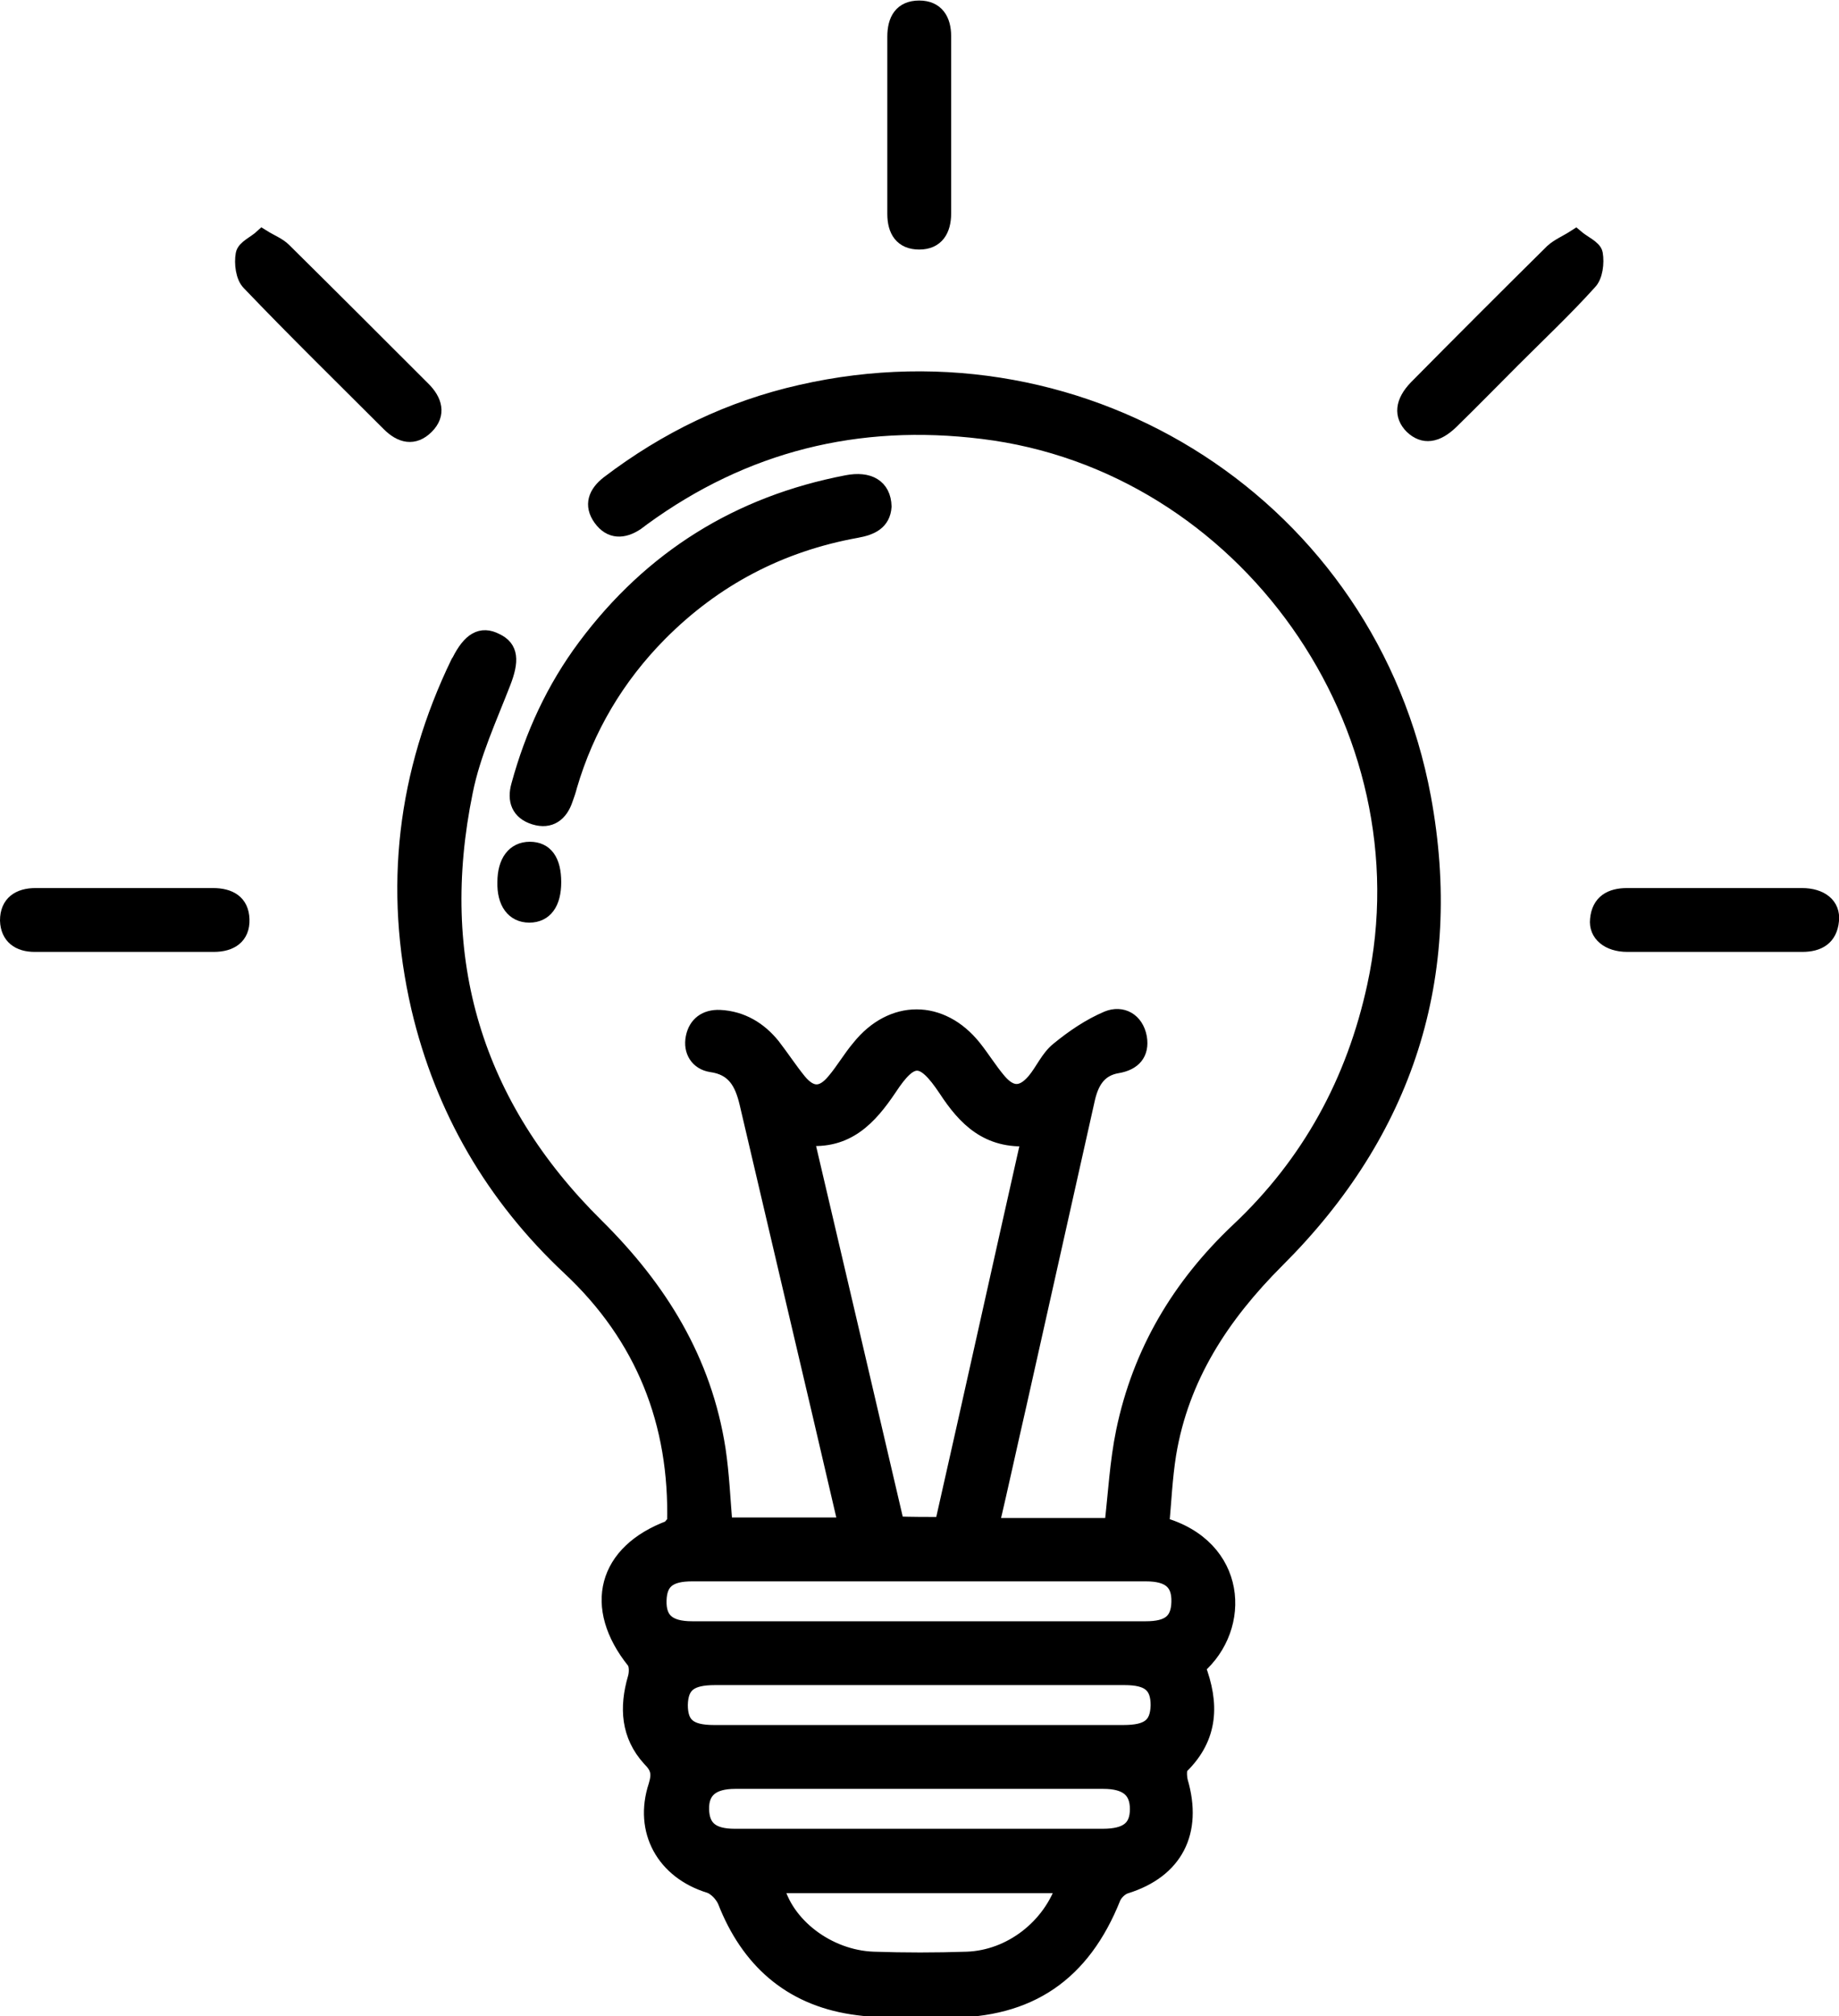
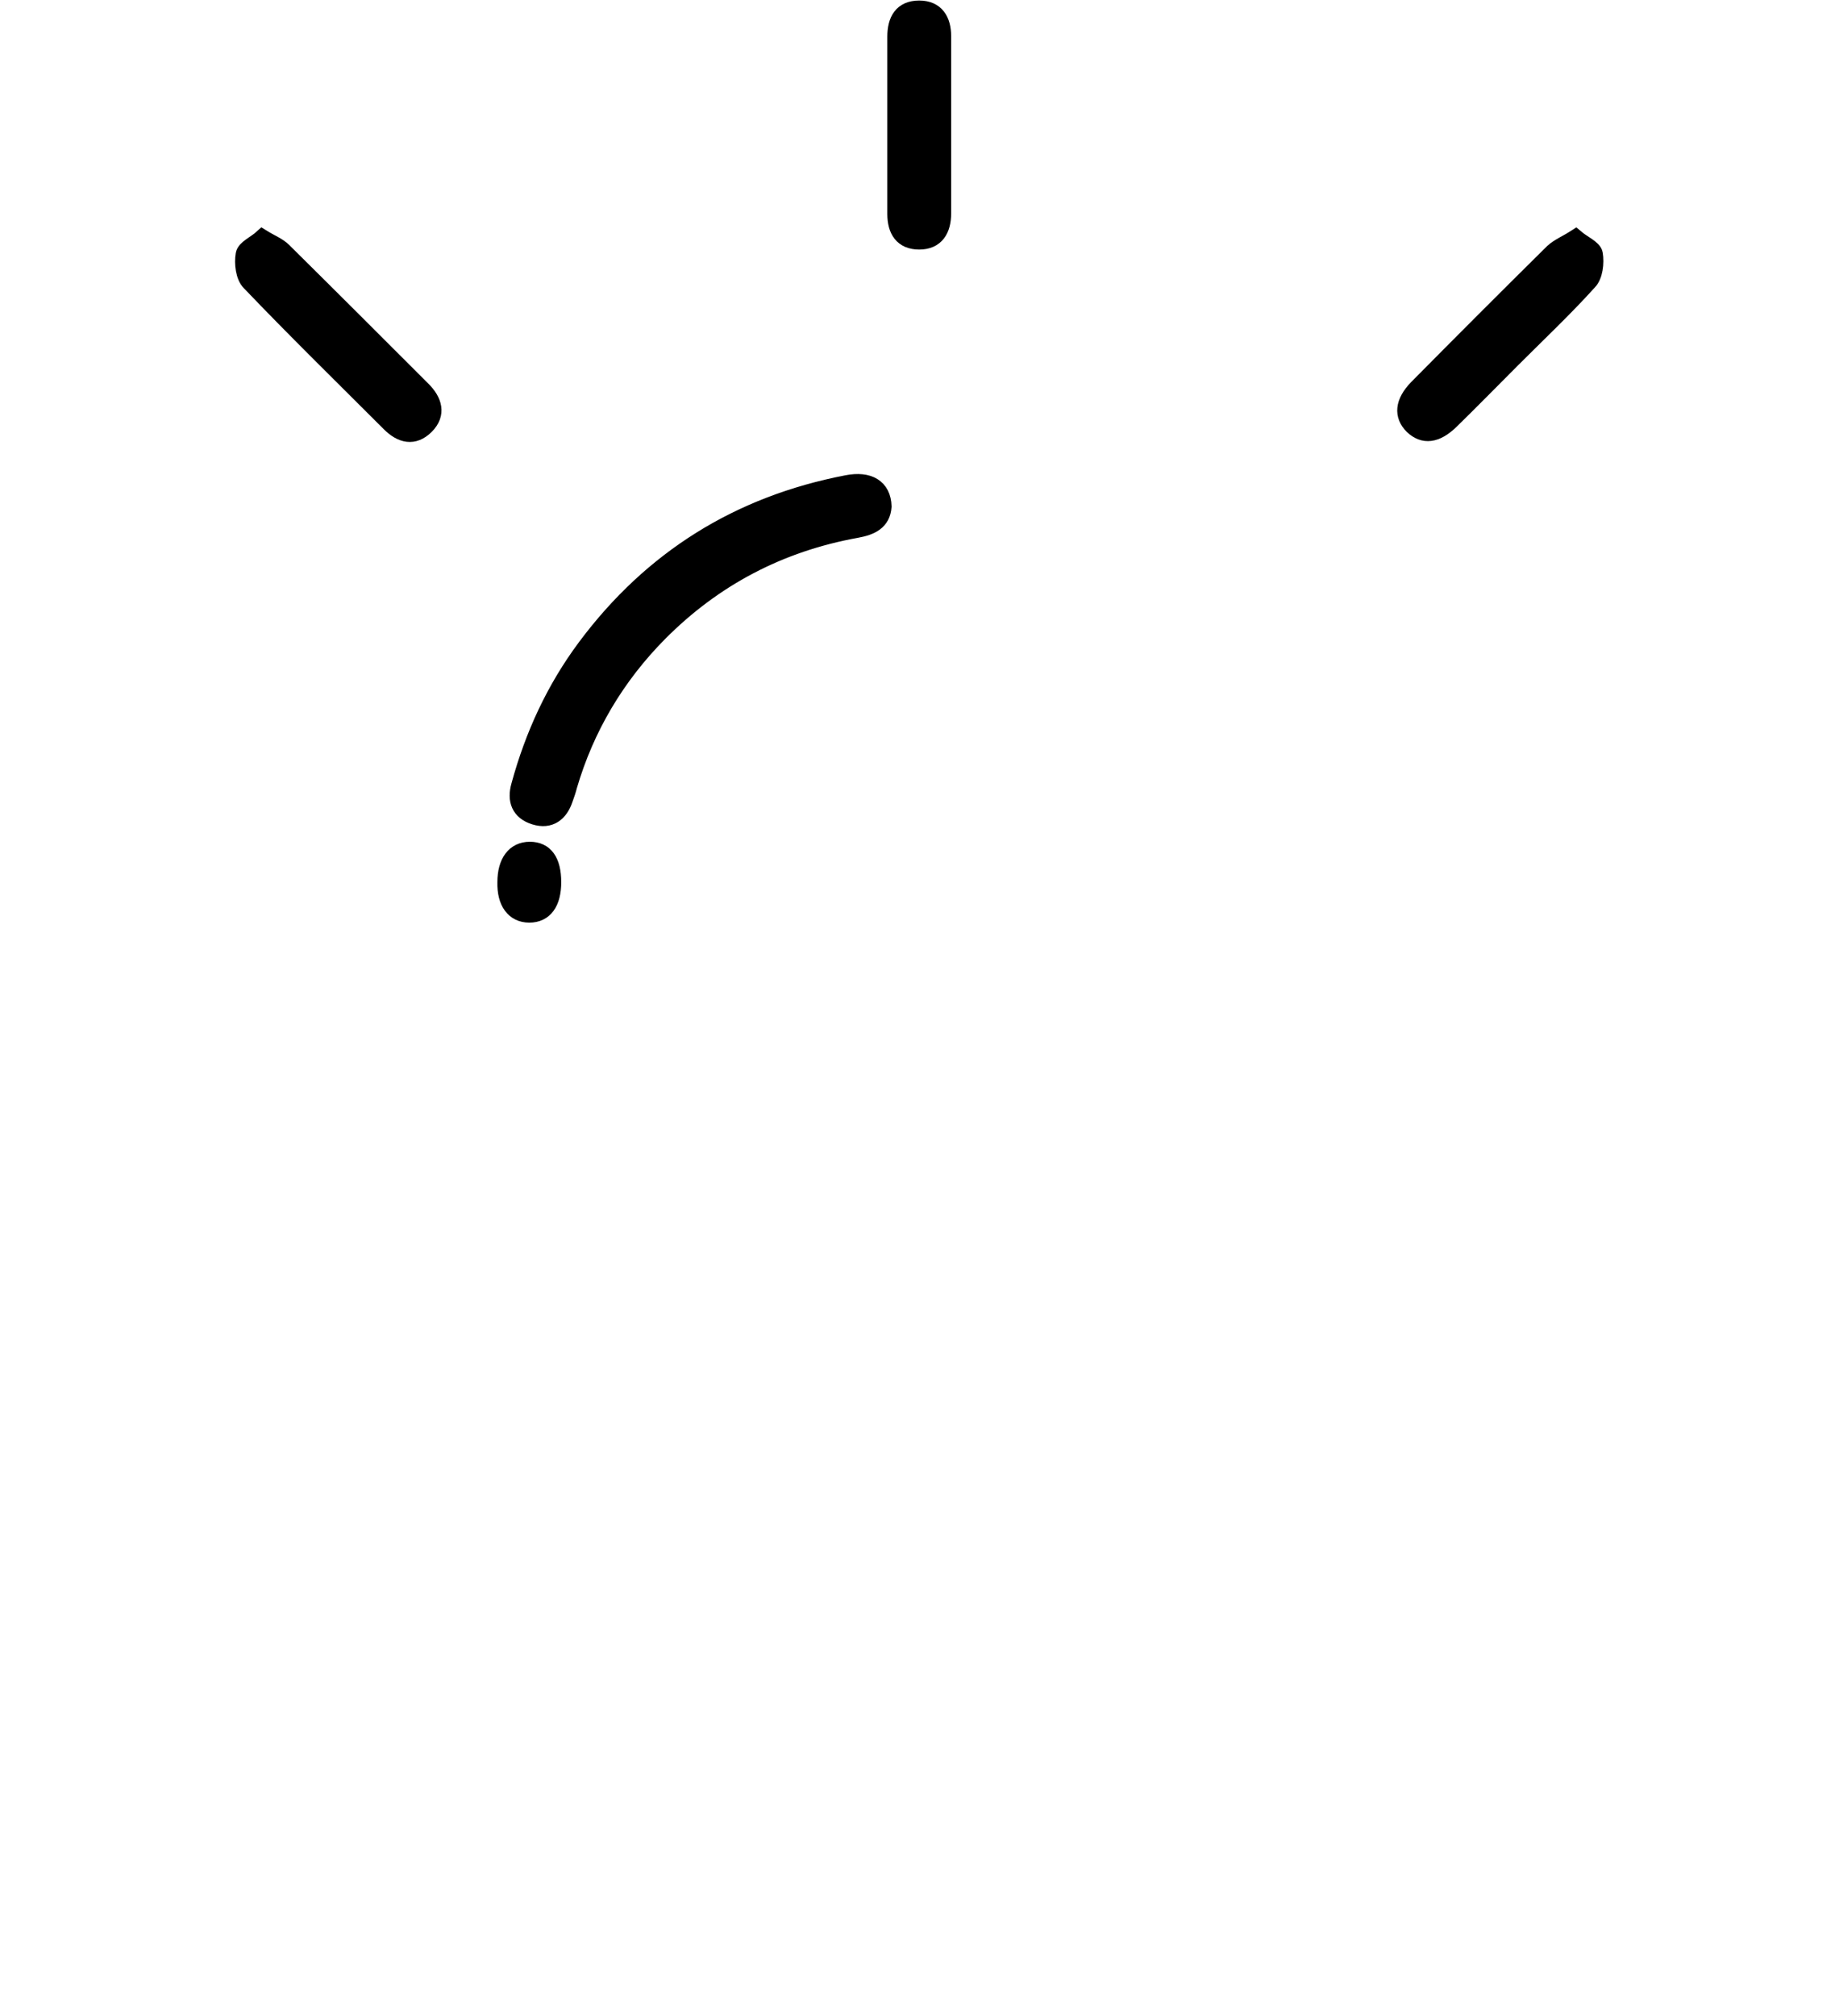
<svg xmlns="http://www.w3.org/2000/svg" version="1.1" id="Слой_1" x="0px" y="0px" viewBox="0 0 345.7 378.9" style="enable-background:new 0 0 345.7 378.9;" xml:space="preserve">
  <style type="text/css">
	.st0{stroke:#000000;stroke-width:3;stroke-miterlimit:10;}
</style>
-   <path class="st0" d="M126.9,286.3c0.5-18.9-5.9-35.1-19.8-48.1c-14.3-13.4-23.8-29.7-28.3-48.8c-5.2-22.5-2.6-44.1,7.4-64.8  c0.1-0.1,0.1-0.2,0.2-0.3c2-4,4.1-5.2,6.8-3.8c2.8,1.3,2.9,3.7,1.3,7.8c-2.6,6.7-5.7,13.4-7.1,20.4c-6.5,31.6,1.7,59.1,24.7,81.8  c11.9,11.8,20.2,25.2,22.8,41.9c0.7,4.7,0.9,9.4,1.3,14.3c7.5,0,15.1,0,22.9,0c-3.3-14.2-6.6-28.3-9.9-42.3  c-2.9-12.4-5.8-24.7-8.7-37.1c-0.9-3.8-2.4-6.7-6.8-7.3c-2.5-0.4-3.8-2.5-3.3-5c0.5-2.5,2.3-3.8,4.9-3.7c4.1,0.2,7.4,2.2,9.9,5.3  c1.7,2.2,3.2,4.5,4.9,6.6c2.3,2.8,4.5,2.8,6.8,0c1.7-2,3-4.3,4.7-6.3c6.1-7.6,15.3-7.6,21.4,0c1.6,2,3,4.3,4.7,6.3  c2.3,2.7,4.5,2.7,6.8,0c1.6-1.9,2.6-4.4,4.5-5.9c2.8-2.3,5.9-4.4,9.2-5.8c2.7-1.1,5.3,0.3,5.9,3.5c0.5,3-1.1,4.7-4,5.2  c-3.7,0.6-5.1,3.3-5.8,6.5c-4.3,19.2-8.6,38.4-12.9,57.6c-1.7,7.4-3.3,14.8-5.1,22.5c7.8,0,15.3,0,22.8,0c0.7-6,1-12,2.2-17.8  c3.1-14.9,10.5-27.3,21.5-37.7c13.4-12.6,21.8-28,25.7-46c10.6-48.8-24.4-98.3-73.8-104.3c-23.5-2.9-44.8,2.4-63.9,16.3  c-0.4,0.3-0.8,0.6-1.2,0.9c-2.4,1.6-4.8,1.7-6.6-0.8c-1.8-2.5-0.9-4.7,1.4-6.5c10.9-8.3,22.9-14.1,36.2-17.1  c53.9-12.3,106.8,21.8,116.9,76.1c6.2,33.5-3.3,62.8-27.5,86.9c-10.4,10.4-18,22-20.4,36.5c-0.7,4.4-0.9,8.9-1.3,13.3  c14.7,4.1,15.5,19.2,6.8,26.7c2.6,6.8,2.5,13.1-3.1,18.6c-0.5,0.5-0.4,2-0.2,2.9c2.8,9.5-0.9,16.7-10.2,19.6c-1,0.3-2,1.3-2.4,2.2  c-5.7,14.3-15.7,21.2-31.1,21.1c-6,0-12.1,0.3-17.9-0.6c-11.7-1.8-19.5-8.8-23.8-19.8c-0.5-1.2-1.8-2.6-3-3  c-8.5-2.6-12.8-10.2-10-18.7c0.7-2.3,0.4-3.5-1.2-5.1c-4-4.4-4.3-9.6-2.7-15.1c0.3-1,0.3-2.5-0.2-3.2c-8.2-10.2-5.5-20.5,6.7-25  C126.3,286.7,126.5,286.5,126.9,286.3z M177.2,286.6c5.5-24.3,10.8-48.3,16.3-72.7c-7.8,0.6-12-3.7-15.6-9.2  c-4.4-6.6-6.6-6.6-10.8-0.2c-3.7,5.5-7.9,10.1-15.6,9.3c5.8,24.7,11.4,48.7,17,72.7C171.6,286.6,174.2,286.6,177.2,286.6z   M172.8,306.2c14.2,0,28.4,0,42.6,0c4.4,0,6.2-1.5,6.3-5.1c0.1-3.7-1.8-5.4-6.3-5.4c-28.4,0-56.8,0-85.3,0c-4.4,0-6.2,1.5-6.3,5.1  c-0.1,3.7,1.8,5.4,6.3,5.4C144.4,306.2,158.6,306.2,172.8,306.2z M172.7,325.7c12.8,0,25.7,0,38.5,0c4.7,0,6.5-1.4,6.6-5.2  c0-3.8-1.8-5.3-6.4-5.3c-25.7,0-51.3,0-77,0c-4.7,0-6.5,1.4-6.6,5.2c0,3.8,1.7,5.3,6.4,5.3C147.1,325.7,159.9,325.7,172.7,325.7z   M172.5,345.2c11.6,0,23.2,0,34.8,0c4.6,0,6.6-1.6,6.6-5.2c0-3.6-2.1-5.3-6.5-5.3c-23.1,0-46.1,0-69.2,0c-4.4,0-6.5,1.8-6.4,5.4  c0.1,3.5,2,5.1,6.3,5.1C149.6,345.2,161,345.2,172.5,345.2z M200.1,354.3c-18.3,0-36.3,0-54.3,0c1.7,7.5,9.8,13.7,18.4,14  c5.8,0.2,11.7,0.2,17.6,0C190,368,197.5,362.2,200.1,354.3z" />
  <path class="st0" d="M166.1,95.2c-0.2,2.9-2.3,3.9-5.1,4.4c-14.4,2.6-26.8,9.1-37.1,19.5c-8,8.1-13.7,17.7-16.9,28.6  c-0.2,0.8-0.5,1.7-0.8,2.5c-0.9,2.7-2.8,4.2-5.7,3.3c-2.9-0.9-3.7-3.1-2.9-5.9c2.6-9.5,6.6-18.2,12.5-26.1  c12.4-16.6,28.8-26.8,49.1-30.7C163.3,90,166,91.5,166.1,95.2z" />
  <path class="st0" d="M49.3,44.6c1.6,1,3,1.5,4,2.5c8.8,8.7,17.5,17.4,26.2,26.1c2.1,2.1,2.9,4.6,0.6,6.9c-2.3,2.3-4.7,1.7-6.9-0.5  c-8.8-8.8-17.7-17.5-26.3-26.5c-1.1-1.1-1.4-3.6-1.1-5.3C46,46.6,48,45.8,49.3,44.6z" />
  <path class="st0" d="M296.2,44.6c1.4,1.2,3.4,2,3.6,3.1c0.3,1.7,0,4.2-1.1,5.3c-4.6,5.1-9.6,9.8-14.4,14.6  c-3.9,3.9-7.7,7.8-11.6,11.6c-2.7,2.6-5.1,2.9-7.2,0.9c-2-2-1.8-4.5,0.8-7.2c8.5-8.6,17-17.1,25.6-25.6  C293,46.3,294.5,45.7,296.2,44.6z" />
  <path class="st0" d="M177.3,23.6c0,5.5,0,11,0,16.5c0,3.1-1.3,5.3-4.5,5.3c-3.2,0-4.5-2.1-4.5-5.2c0-11.1,0-22.2,0-33.3  c0-3.1,1.2-5.3,4.5-5.3c3.2,0,4.5,2.2,4.5,5.2C177.3,12.3,177.3,18,177.3,23.6z" />
-   <path class="st0" d="M23.5,168.4c5.5,0,11,0,16.5,0c3.1,0,5.3,1.2,5.4,4.4c0.1,3.2-2.1,4.6-5.2,4.6c-11.2,0-22.5,0-33.7,0  c-2.9,0-4.9-1.4-5-4.4c0-3.2,2.1-4.6,5.2-4.6C12.3,168.4,17.9,168.4,23.5,168.4z" />
-   <path class="st0" d="M322.2,168.4c5.5,0,11,0,16.5,0c3.6,0,5.8,1.8,5.5,4.6c-0.3,3.2-2.4,4.4-5.4,4.4c-11,0-22,0-32.9,0  c-3.5,0-5.8-1.9-5.5-4.6c0.3-3.2,2.4-4.4,5.5-4.4C311.2,168.4,316.7,168.4,322.2,168.4z" />
  <path class="st0" d="M104,165.8c0,3.9-1.6,6.1-4.5,6.1c-2.9,0-4.6-2.3-4.5-6.1c0-3.8,1.7-6.1,4.6-6.1  C102.5,159.7,104,161.8,104,165.8z" />
</svg>